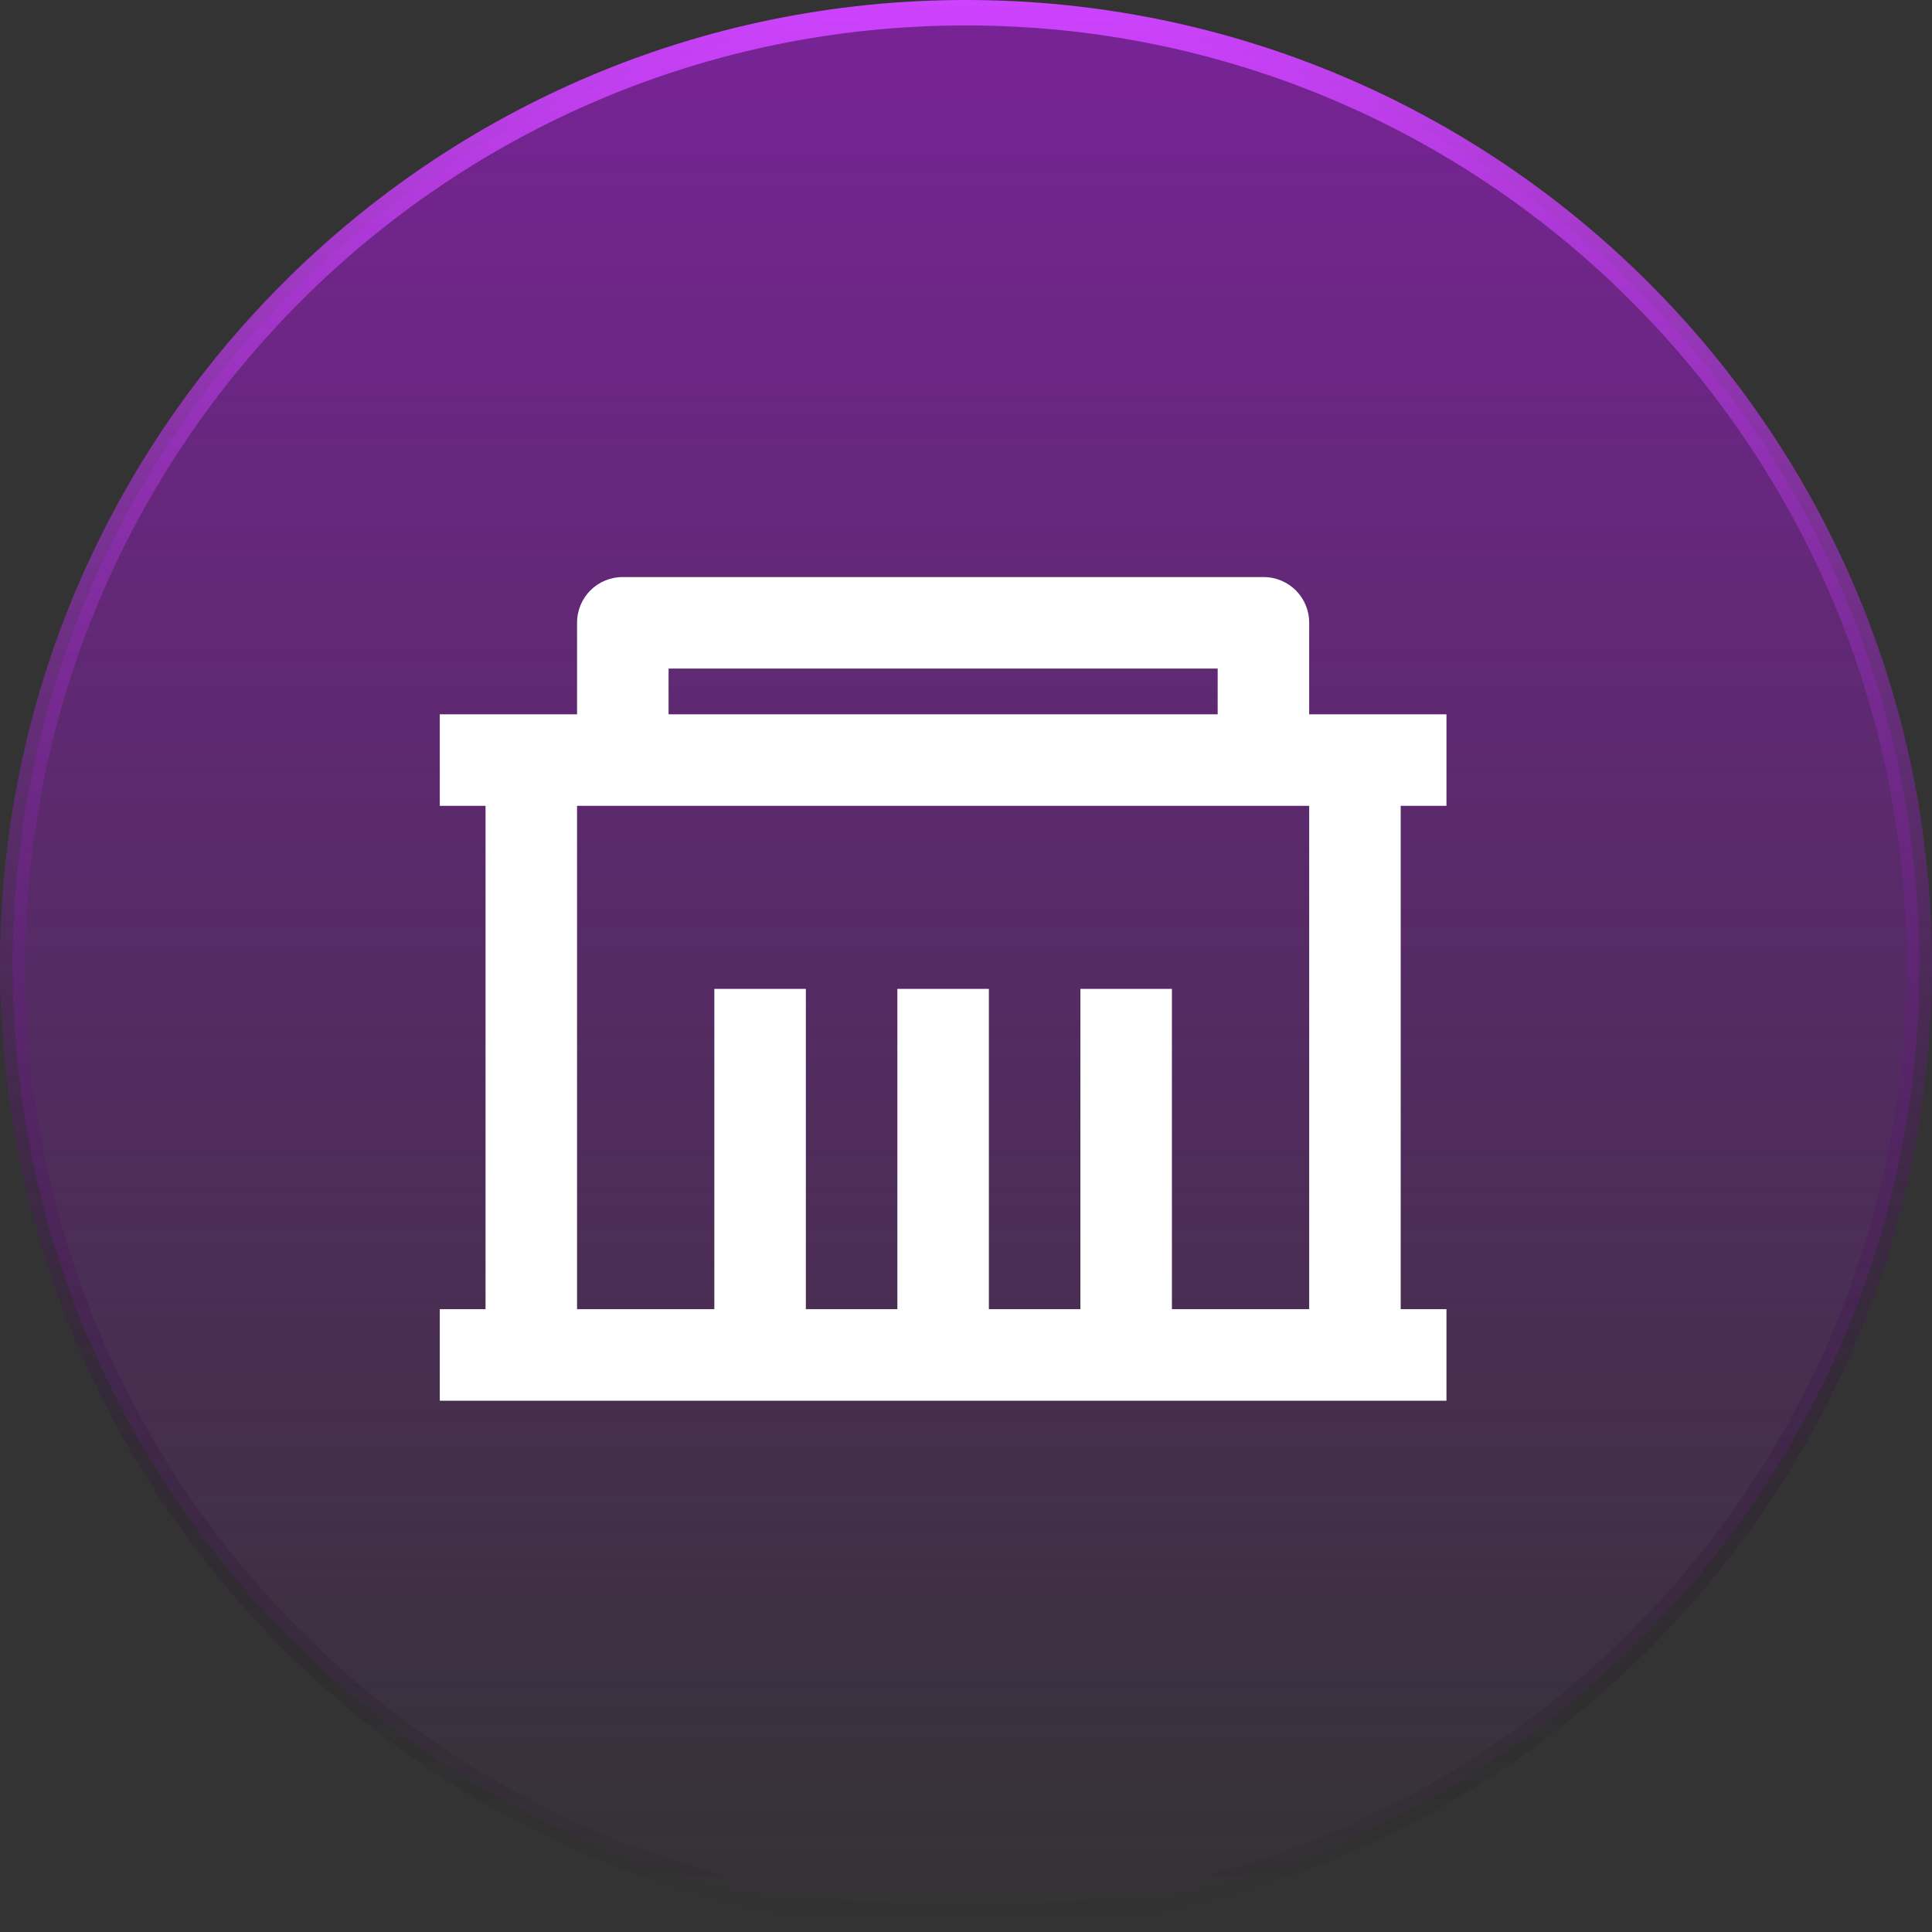
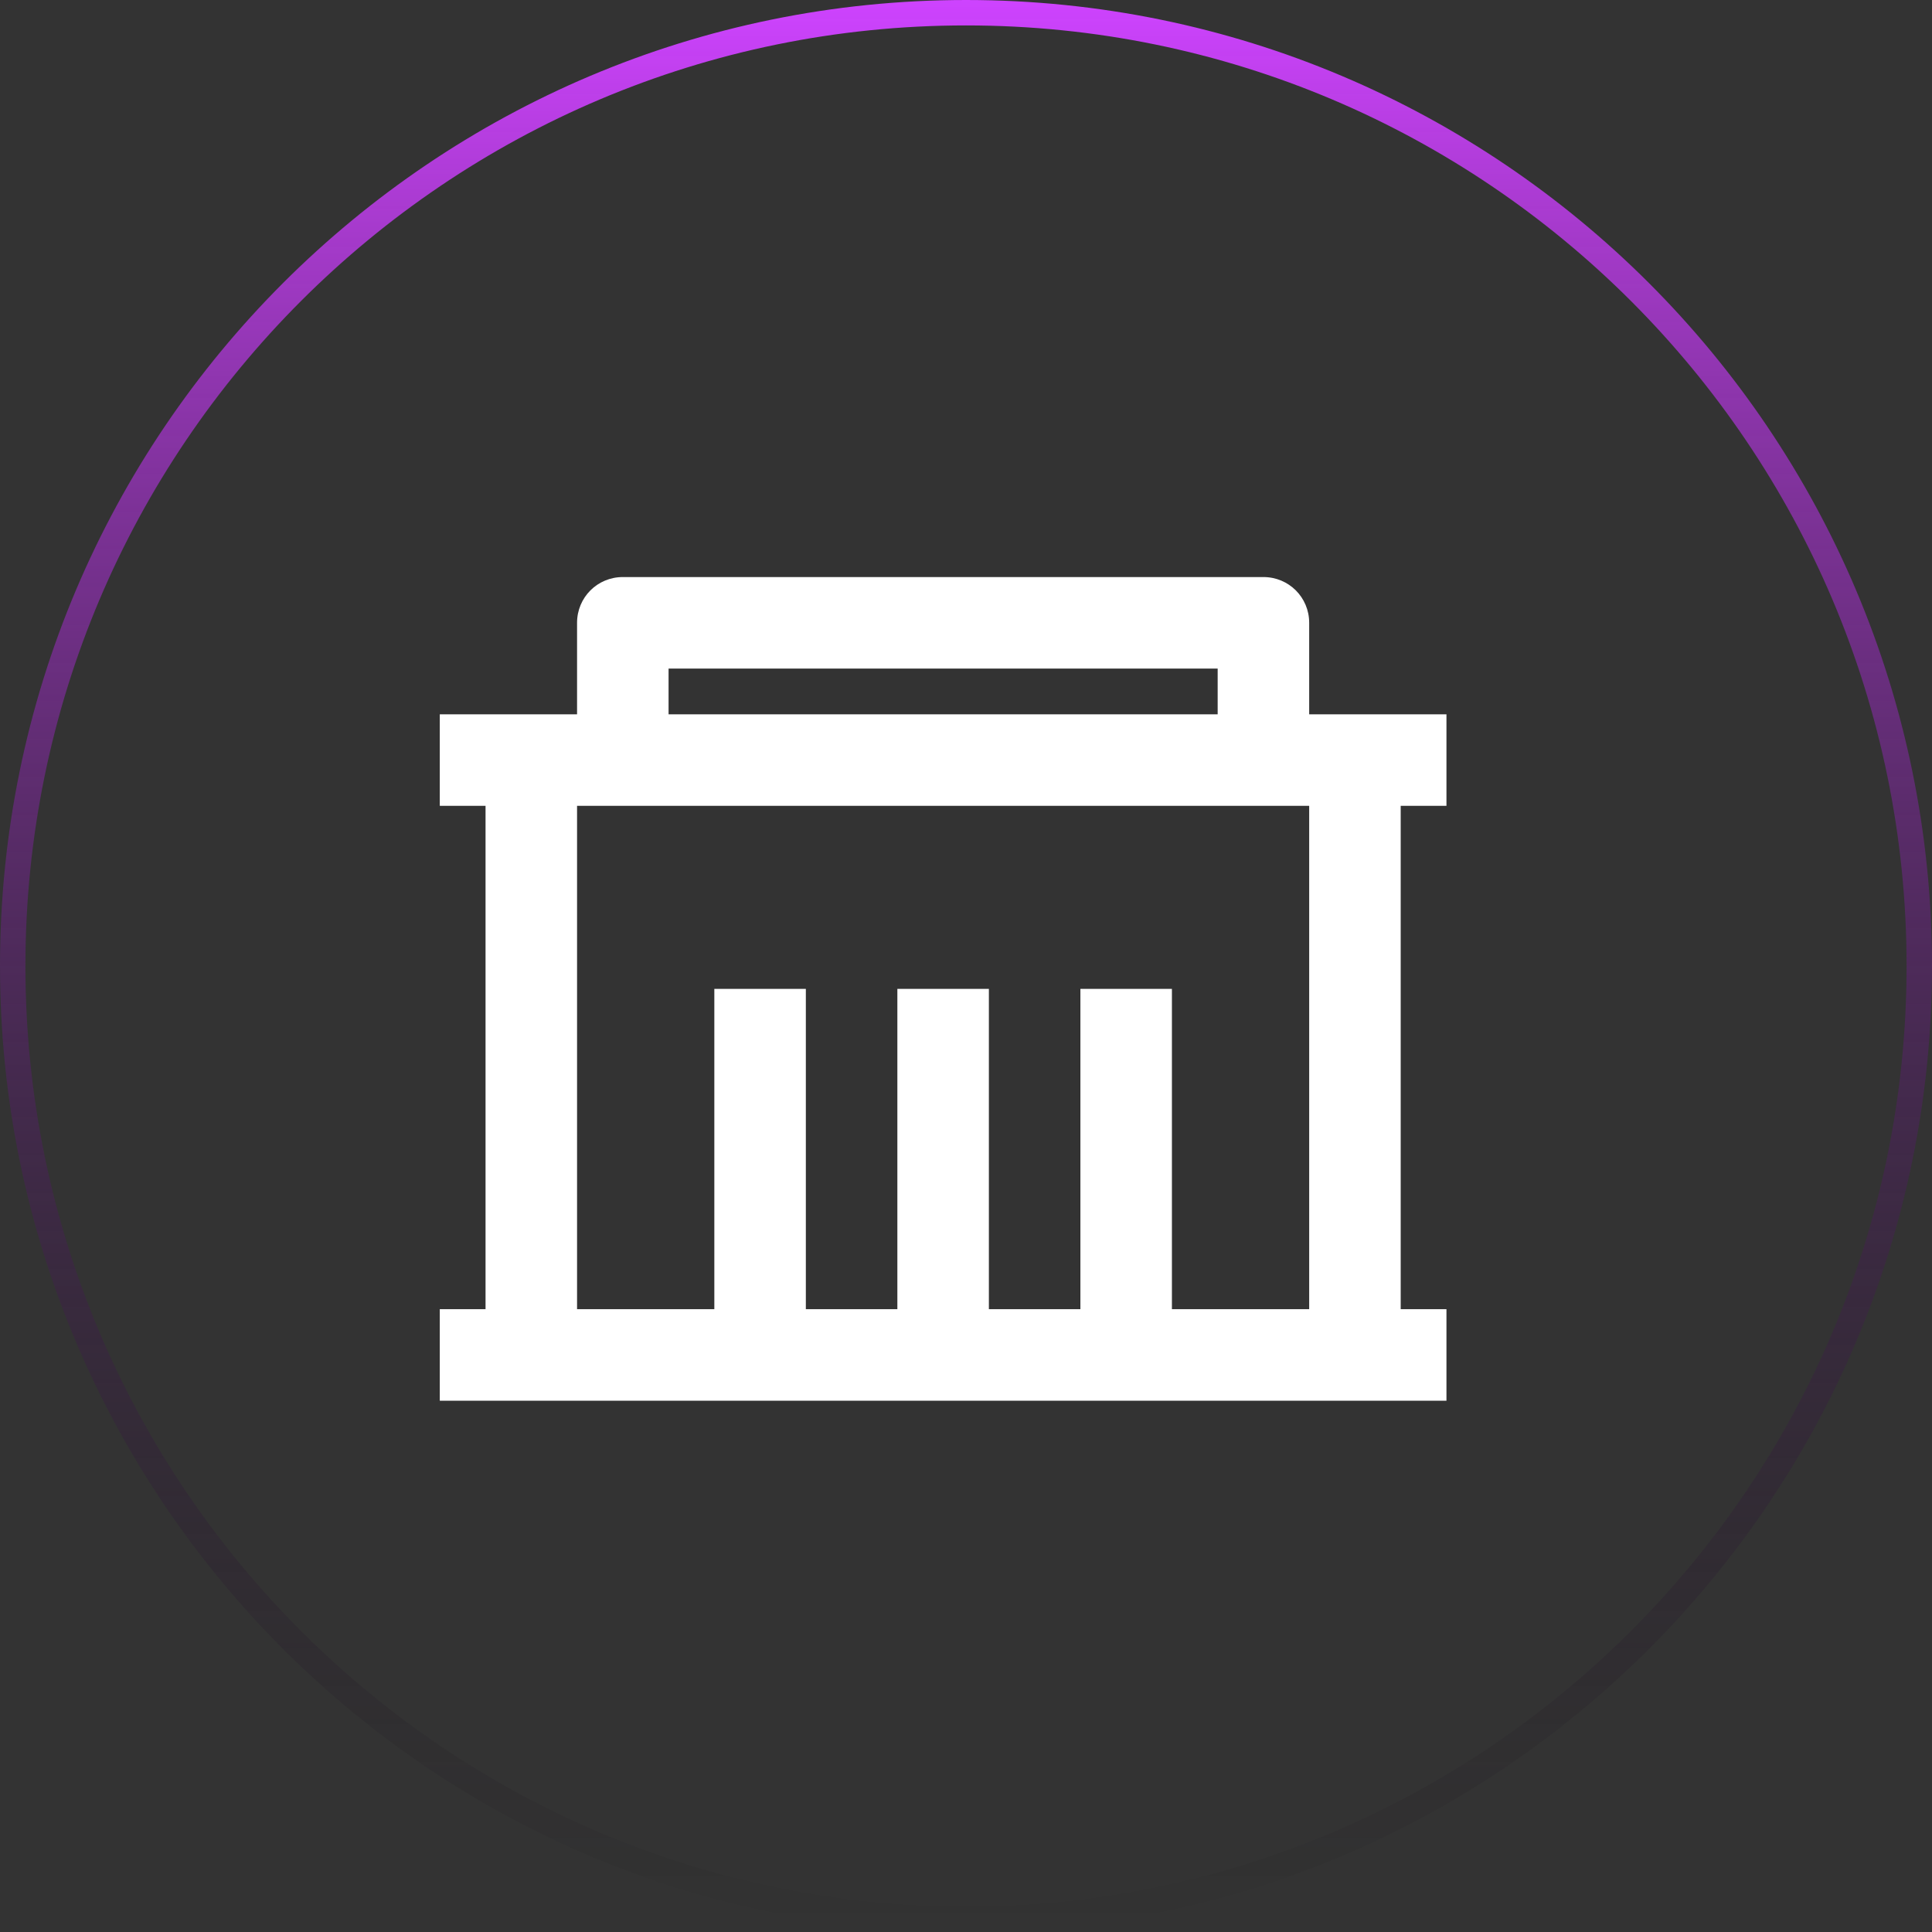
<svg xmlns="http://www.w3.org/2000/svg" version="1.1" id="Layer_1" x="0px" y="0px" viewBox="0 0 76 76" style="enable-background:new 0 0 76 76;" xml:space="preserve">
  <rect x="0" y="0" width="76" height="76" fill="#333333" stroke="none" />
  <style type="text/css">
	.st0{fill:url(#SVGID_1_);}
	.st1{fill:none;stroke:url(#SVGID_2_);}
	.st2{fill:#FFFFFF;}
</style>
  <linearGradient id="SVGID_1_" gradientUnits="userSpaceOnUse" x1="38" y1="210" x2="38" y2="286" gradientTransform="matrix(1 0 0 1 0 -210)">
    <stop offset="0" style="stop-color:#782396" />
    <stop offset="1" style="stop-color:#782396;stop-opacity:0" />
  </linearGradient>
-   <path class="st0" d="M38,0.5L38,0.5c20.7,0,37.5,16.8,37.5,37.5l0,0c0,20.7-16.8,37.5-37.5,37.5l0,0C17.3,75.5,0.5,58.7,0.5,38l0,0  C0.5,17.3,17.3,0.5,38,0.5z" />
  <linearGradient id="SVGID_2_" gradientUnits="userSpaceOnUse" x1="38" y1="210" x2="38" y2="286" gradientTransform="matrix(1 0 0 1 0 -210)">
    <stop offset="0" style="stop-color:#CE43FF" />
    <stop offset="1" style="stop-color:#000000;stop-opacity:0" />
    <stop offset="1" style="stop-color:#CE43FF;stop-opacity:0" />
  </linearGradient>
  <path class="st1" d="M38,0.5L38,0.5c20.7,0,37.5,16.8,37.5,37.5l0,0c0,20.7-16.8,37.5-37.5,37.5l0,0C17.3,75.5,0.5,58.7,0.5,38l0,0  C0.5,17.3,17.3,0.5,38,0.5z" />
  <path class="st2" d="M51.5,28.1h5.4v3.6h-1.8v19.8h1.8v3.6H17.3v-3.6h1.8V31.7h-1.8v-3.6h5.4v-3.6c0-1,0.8-1.8,1.8-1.8h25.2  c1,0,1.8,0.8,1.8,1.8V28.1z M51.5,31.7H22.7v19.8h5.4V38.9h3.6v12.6h3.6V38.9h3.6v12.6h3.6V38.9h3.6v12.6h5.4V31.7z M26.3,26.3v1.8  h21.6v-1.8H26.3z" />
</svg>